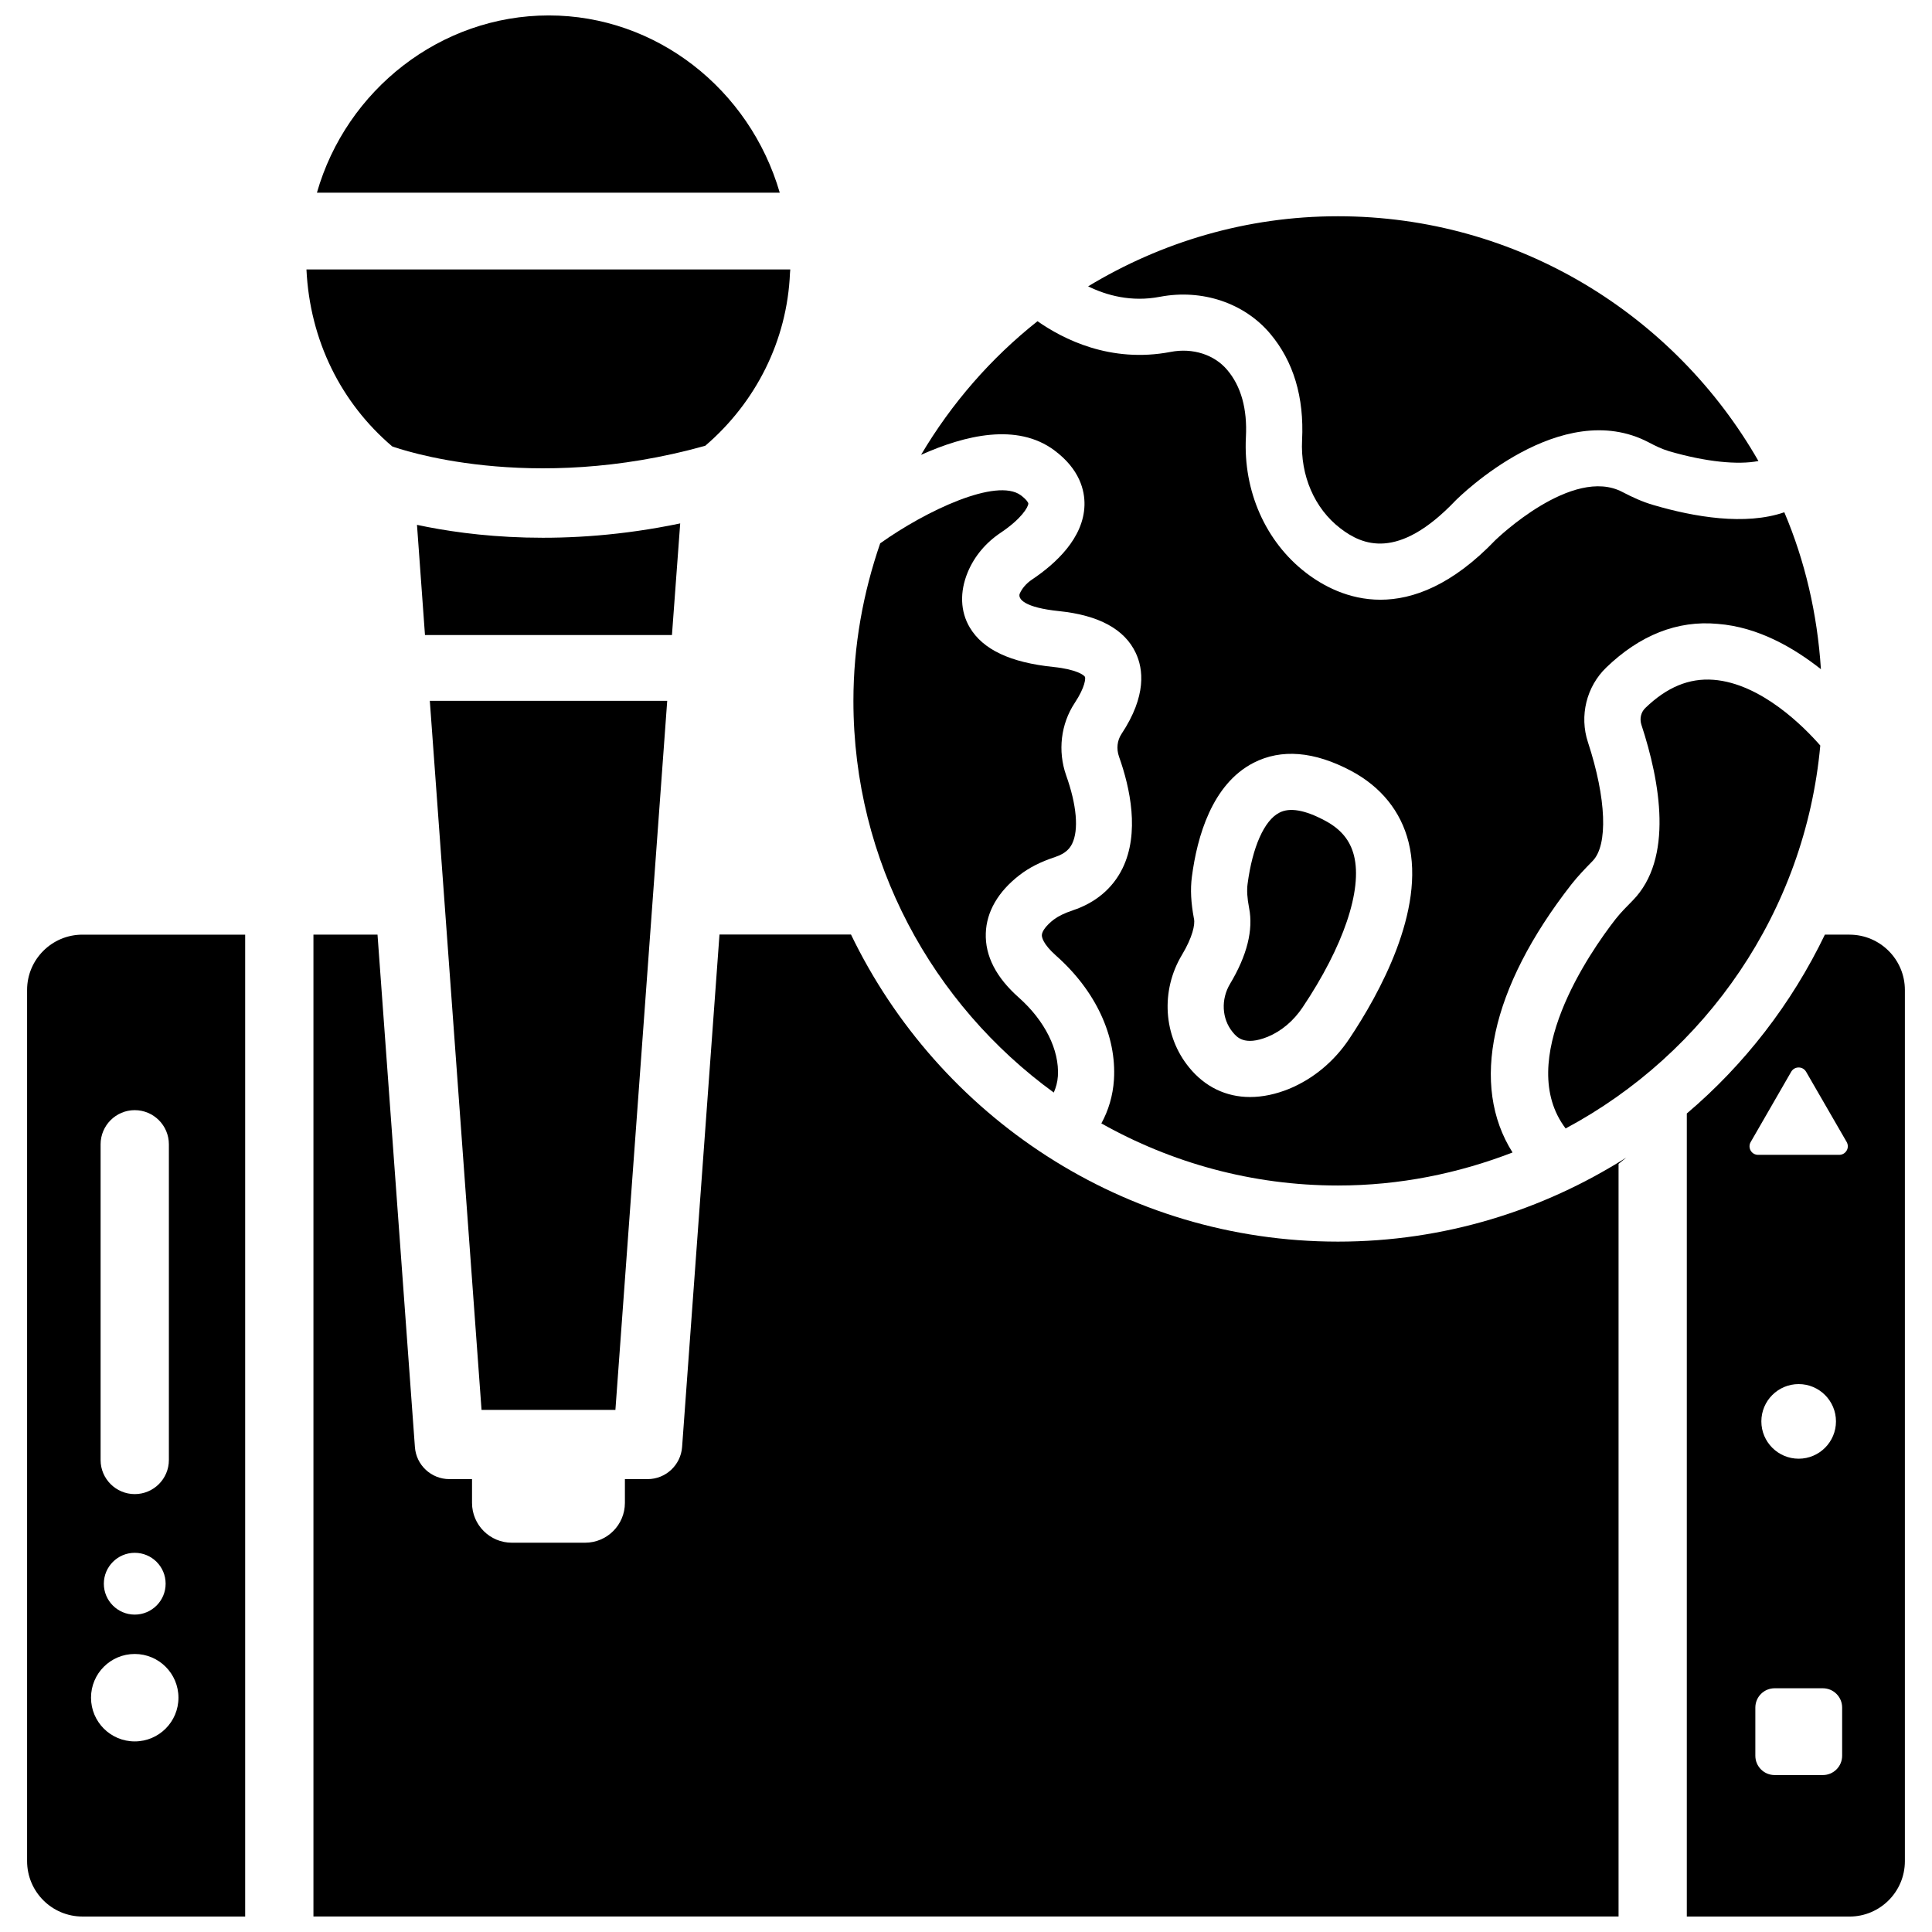
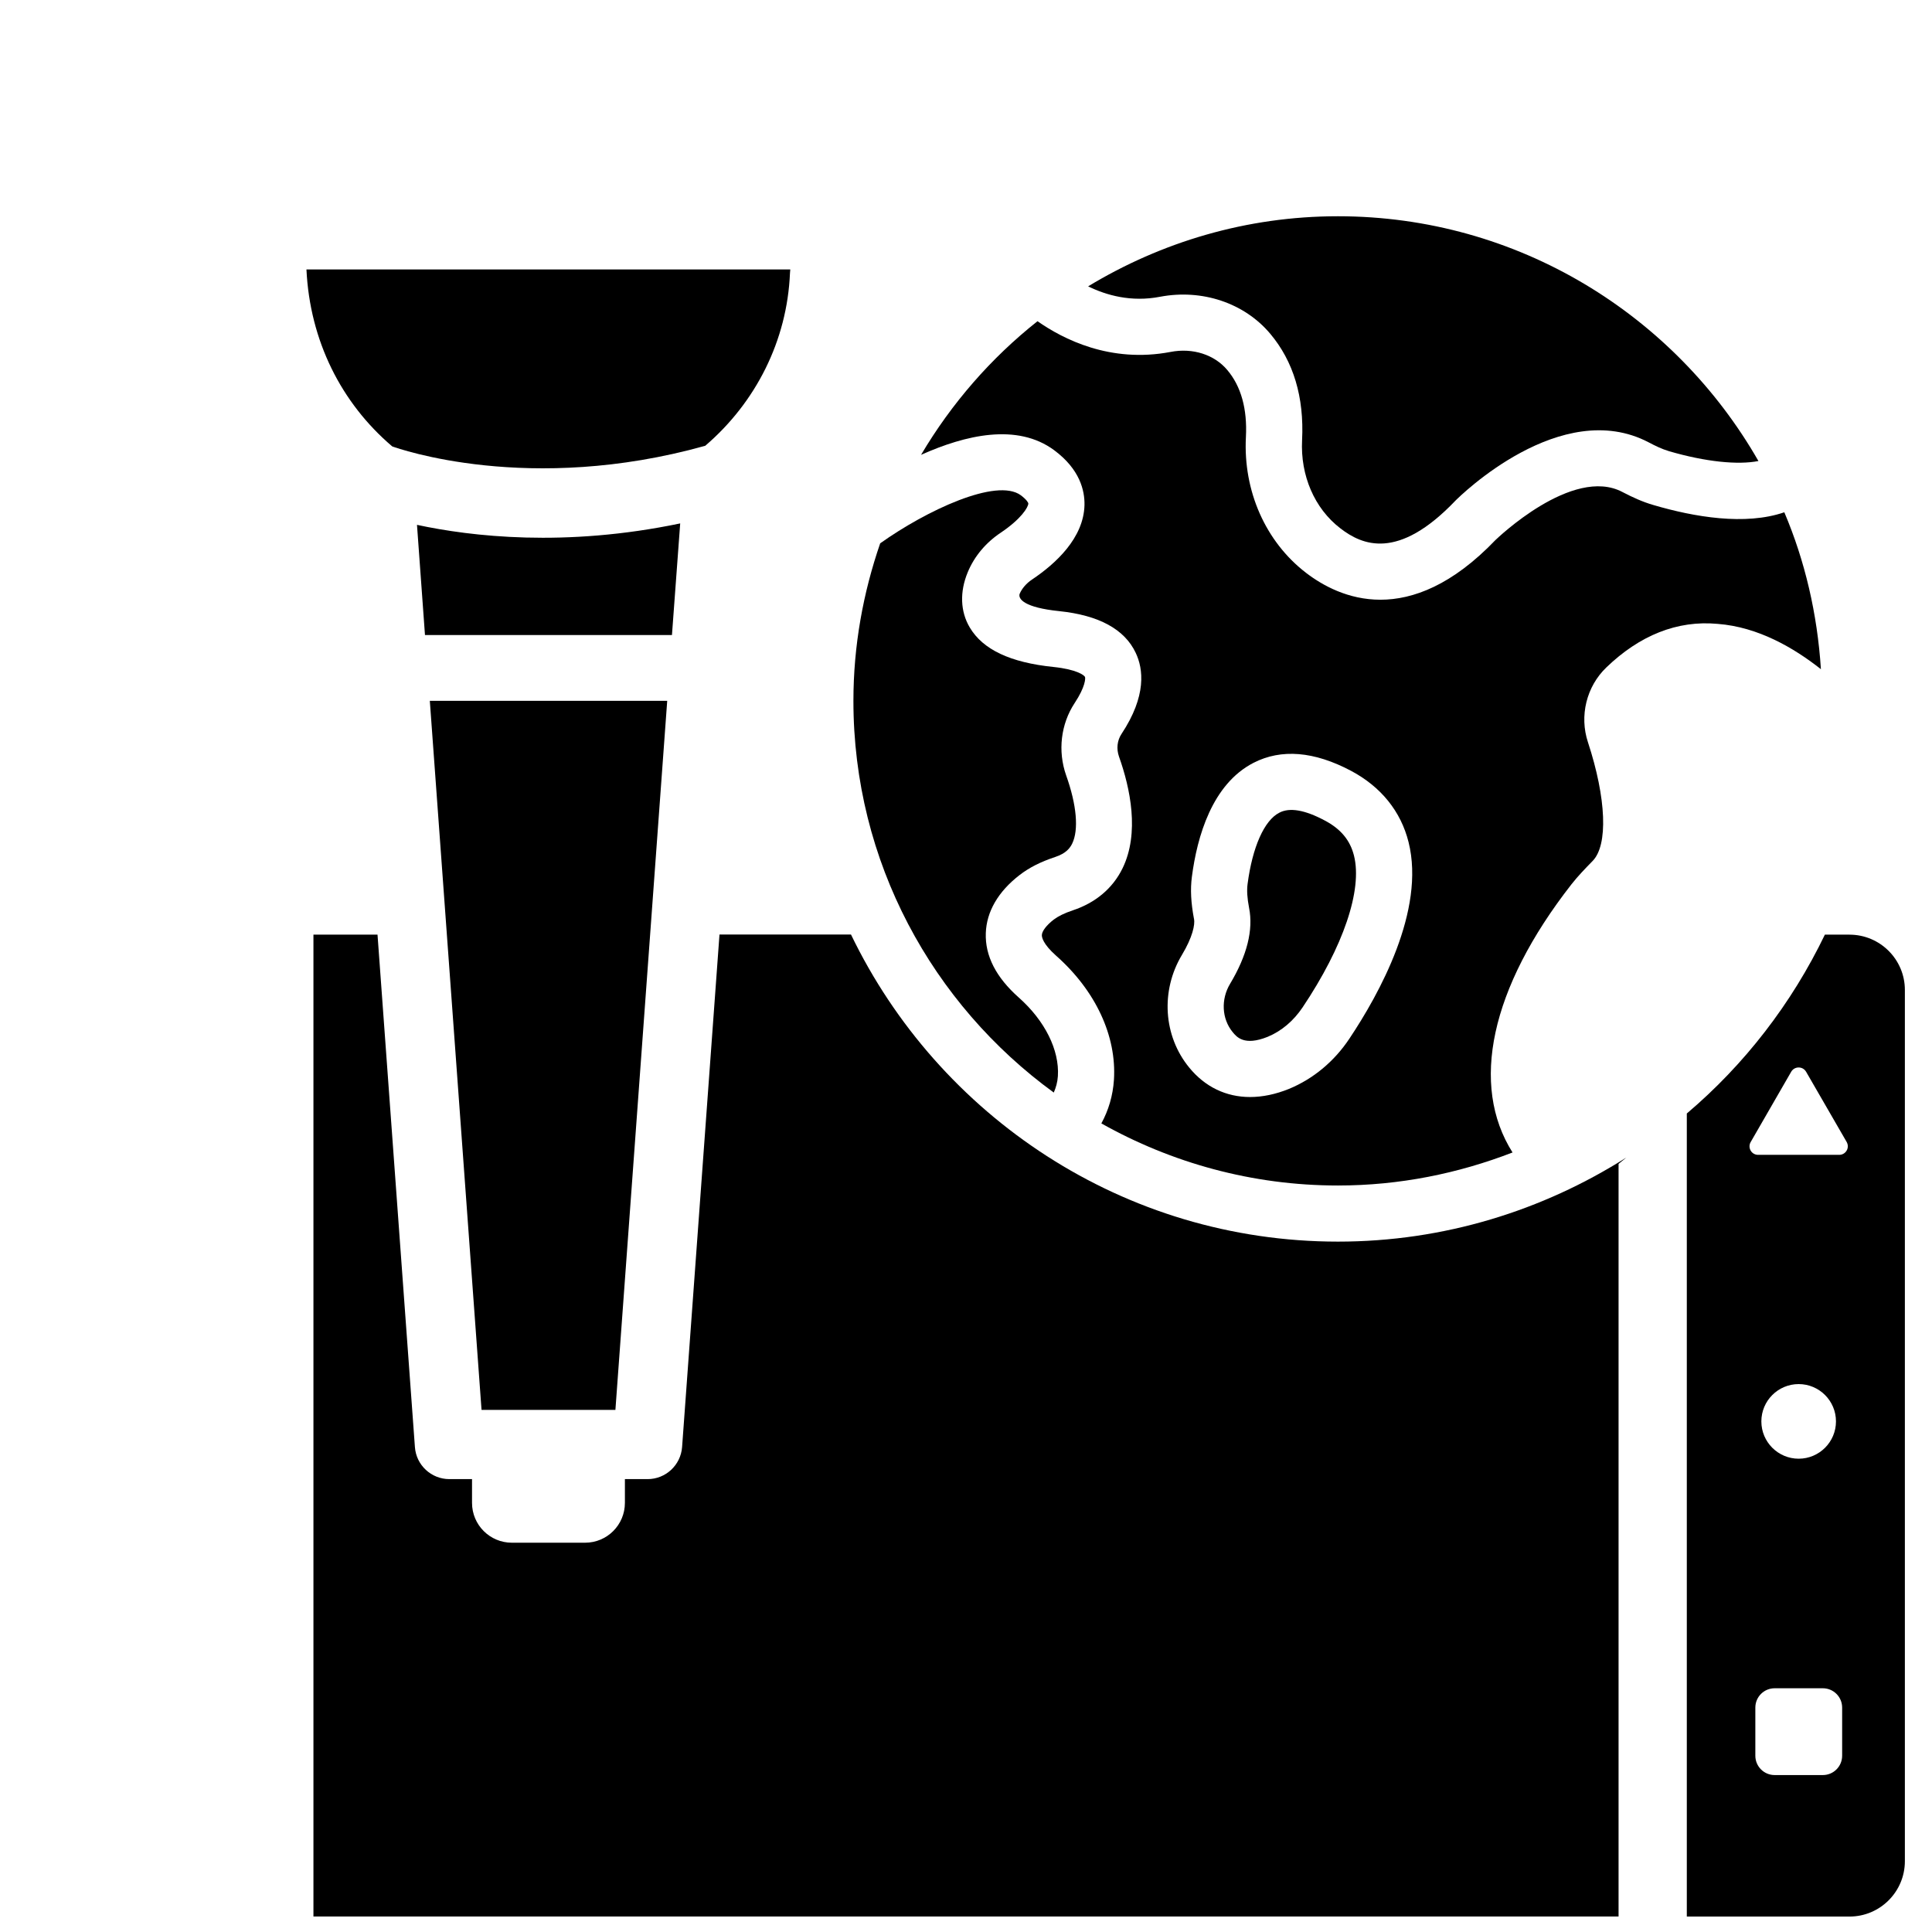
<svg xmlns="http://www.w3.org/2000/svg" width="800px" height="800px" version="1.1" viewBox="144 144 512 512">
  <defs>
    <clipPath id="d">
-       <path d="m151 391h58v260.9h-58z" />
-     </clipPath>
+       </clipPath>
    <clipPath id="c">
      <path d="m227 148.09h124v47.906h-124z" />
    </clipPath>
    <clipPath id="b">
      <path d="m591 391h58v260.9h-58z" />
    </clipPath>
    <clipPath id="a">
      <path d="m227 391h349v260.9h-349z" />
    </clipPath>
  </defs>
  <g clip-path="url(#d)">
    <path d="m151.18 406.34v230.87c0 8.102 6.57 14.691 14.672 14.691h43.121v-260.21h-43.121c-8.102 0-14.672 6.57-14.672 14.652zm19.48 40.91c0-4.977 4.051-9.047 9.047-9.047 4.977 0 9.047 4.051 9.047 9.047v83.676c0 4.977-4.051 9.027-9.047 9.027-4.977 0-9.047-4.051-9.047-9.027zm17.234 116.45c0 4.512-3.672 8.188-8.188 8.188-4.512 0-8.188-3.672-8.188-8.188 0-4.512 3.672-8.188 8.188-8.188s8.188 3.652 8.188 8.188zm-8.188 18.621c6.402 0 11.586 5.184 11.586 11.586s-5.184 11.586-11.586 11.586c-6.402 0-11.586-5.184-11.586-11.586s5.184-11.586 11.586-11.586z" />
  </g>
  <path d="m324.26 282.71c-30.543 6.383-55.398 3.465-69.754 0.379l2.117 29.199h65.453z" />
  <path d="m330.89 262.14c13.414-11.484 21.707-27.879 22.461-45.723 0.039-0.441 0.062-0.672 0.082-1.008h-128.22c0.902 18.914 9.238 35.414 22.734 46.895 1.531 0.547 36.273 12.891 82.941-0.164z" />
  <path d="m307.09 517.64 13.73-187.92h-62.914l13.707 187.92z" />
-   <path d="m423.38 263.32c6.781 5.039 8.102 10.664 8.02 14.527-0.211 8.754-7.66 15.555-13.898 19.734-1.512 1.008-2.688 2.371-3.297 3.82-0.398 1.344 1.238 3.609 10.496 4.555 10.516 1.09 17.34 4.809 20.277 11.062 1.996 4.199 2.961 11.336-3.777 21.496-1.133 1.723-1.387 3.906-0.652 6.004 2.961 8.312 5.519 20.238 0.922 29.621-2.582 5.269-7.137 9.109-13.16 11.105-2.246 0.754-3.863 1.555-5.059 2.457-1.91 1.469-3.129 3.066-3.148 4.113-0.02 0.484 0.211 2.289 3.758 5.438 10.477 9.277 16.078 21.266 15.344 32.895-0.273 4.242-1.469 8.164-3.336 11.566 18.559 10.434 39.926 16.457 62.703 16.457 16.332 0 31.887-3.191 46.266-8.754-11.273-17.82-5.961-43.453 15.641-71.102 1.723-2.184 3.633-4.156 5.562-6.129 4.156-4.199 3.672-16.582-1.219-31.488-2.309-6.969-0.398-14.758 4.871-19.816 8.797-8.48 18.766-12.555 29.516-11.547 10.707 0.82 20.172 6.34 27.352 12.008-0.945-14.652-4.219-28.676-9.699-41.586-10.348 3.57-23.91 1.258-34.723-1.93-2.832-0.82-5.543-2.059-8.145-3.422-13.289-7.055-33.461 12.512-33.672 12.699-11.461 11.965-21.852 15.828-30.5 15.828-8.48 0-15.281-3.715-19.754-7.16-10.684-8.23-16.625-21.645-15.891-35.918 0.398-7.473-1.281-13.496-4.953-17.82-3.402-4.051-9.152-5.918-15.031-4.766-15.977 3.043-28.527-3.441-35.246-8.145-12.344 9.781-22.797 21.789-30.859 35.414 11.719-5.25 25.449-8.504 35.293-1.219zm33.859 133.72c2.812-4.703 3.484-7.996 3.191-9.551l-0.02-0.02c-0.797-4.242-0.988-7.766-0.547-11.125 1.387-10.645 5.352-24.539 16.332-30.188 7.367-3.777 16.078-3.066 25.883 2.141 7.914 4.219 13.16 10.727 15.199 18.852 4.555 18.156-7.871 40.41-15.66 52.082-4.031 6.066-9.574 10.664-15.996 13.328-3.57 1.449-7.055 2.164-10.348 2.164-6.32 0-11.922-2.664-16.121-7.809-6.867-8.359-7.621-20.387-1.914-29.875z" />
+   <path d="m423.38 263.32c6.781 5.039 8.102 10.664 8.02 14.527-0.211 8.754-7.66 15.555-13.898 19.734-1.512 1.008-2.688 2.371-3.297 3.82-0.398 1.344 1.238 3.609 10.496 4.555 10.516 1.09 17.34 4.809 20.277 11.062 1.996 4.199 2.961 11.336-3.777 21.496-1.133 1.723-1.387 3.906-0.652 6.004 2.961 8.312 5.519 20.238 0.922 29.621-2.582 5.269-7.137 9.109-13.16 11.105-2.246 0.754-3.863 1.555-5.059 2.457-1.91 1.469-3.129 3.066-3.148 4.113-0.02 0.484 0.211 2.289 3.758 5.438 10.477 9.277 16.078 21.266 15.344 32.895-0.273 4.242-1.469 8.164-3.336 11.566 18.559 10.434 39.926 16.457 62.703 16.457 16.332 0 31.887-3.191 46.266-8.754-11.273-17.82-5.961-43.453 15.641-71.102 1.723-2.184 3.633-4.156 5.562-6.129 4.156-4.199 3.672-16.582-1.219-31.488-2.309-6.969-0.398-14.758 4.871-19.816 8.797-8.48 18.766-12.555 29.516-11.547 10.707 0.82 20.172 6.34 27.352 12.008-0.945-14.652-4.219-28.676-9.699-41.586-10.348 3.57-23.91 1.258-34.723-1.93-2.832-0.82-5.543-2.059-8.145-3.422-13.289-7.055-33.461 12.512-33.672 12.699-11.461 11.965-21.852 15.828-30.5 15.828-8.48 0-15.281-3.715-19.754-7.16-10.684-8.23-16.625-21.645-15.891-35.918 0.398-7.473-1.281-13.496-4.953-17.82-3.402-4.051-9.152-5.918-15.031-4.766-15.977 3.043-28.527-3.441-35.246-8.145-12.344 9.781-22.797 21.789-30.859 35.414 11.719-5.25 25.449-8.504 35.293-1.219zm33.859 133.72c2.812-4.703 3.484-7.996 3.191-9.551l-0.02-0.02c-0.797-4.242-0.988-7.766-0.547-11.125 1.387-10.645 5.352-24.539 16.332-30.188 7.367-3.777 16.078-3.066 25.883 2.141 7.914 4.219 13.16 10.727 15.199 18.852 4.555 18.156-7.871 40.41-15.66 52.082-4.031 6.066-9.574 10.664-15.996 13.328-3.57 1.449-7.055 2.164-10.348 2.164-6.32 0-11.922-2.664-16.121-7.809-6.867-8.359-7.621-20.387-1.914-29.875" />
  <path d="m479.94 418.77c3.652-1.512 6.863-4.219 9.277-7.828 10.789-16.102 15.891-31.109 13.602-40.199-1.027-4.074-3.484-7.055-7.746-9.301-5.227-2.793-9.301-3.527-12.051-2.059-3.988 2.035-7.117 9.109-8.398 18.871-0.23 1.723-0.105 3.738 0.398 6.359 1.156 5.836-0.547 12.594-5.016 20.07-2.5 4.137-2.227 9.301 0.652 12.824 1.07 1.305 3.066 3.758 9.281 1.262z" />
  <path d="m423.26 433.54c0.566-1.301 0.988-2.731 1.09-4.344 0.441-6.906-3.441-14.695-10.348-20.824-6.023-5.332-8.965-11.062-8.754-17.066 0.188-5.711 3.273-11.02 8.922-15.387 2.539-1.973 5.543-3.504 9.469-4.809 2.918-0.965 3.926-2.394 4.492-3.527 1.785-3.652 1.219-10.242-1.594-18.117-2.266-6.445-1.406-13.602 2.266-19.164 2.875-4.344 2.875-6.59 2.731-6.906-0.191-0.441-2.144-1.996-8.359-2.644-11.461-1.176-18.703-4.617-22.168-10.453-2.519-4.219-2.707-9.445-0.547-14.652 1.742-4.199 4.766-7.828 8.773-10.496 5.438-3.652 7.262-6.758 7.285-7.703 0-0.25-0.484-1.07-1.996-2.203-6.422-4.703-25.023 4.031-37.262 12.742-4.512 13.098-7.094 27.102-7.094 41.73-0.016 42.676 20.977 80.441 53.094 103.82z" />
  <path d="m451.45 222.64c11.125-2.098 22.293 1.637 29.156 9.781 6.191 7.348 9.027 16.836 8.461 28.215-0.48 9.383 3.297 18.117 10.098 23.344 5.816 4.512 15.324 8.648 30.523-7.285 1.238-1.258 28.023-27.625 51.219-15.473 1.742 0.922 3.504 1.785 5.414 2.352 9.719 2.832 18.262 3.672 23.68 2.602-22.148-38.688-63.754-64.867-111.45-64.867-24.227 0-46.832 6.863-66.188 18.578 4.809 2.356 11.398 4.246 19.082 2.754z" />
  <g clip-path="url(#c)">
-     <path d="m289.43 148.09c-28.695 0-53.656 19.734-61.445 46.98h122.66c-7.996-27.48-32.766-46.98-61.211-46.98z" />
-   </g>
+     </g>
  <g clip-path="url(#b)">
    <path d="m634.14 391.69h-6.527c-8.797 18.262-21.285 34.426-36.59 47.398v212.82h43.117c8.102 0 14.672-6.59 14.672-14.672v-230.89c0-8.082-6.59-14.652-14.672-14.652zm-1.953 217.6c0 2.832-2.289 5.121-5.121 5.121h-12.762c-2.832 0-5.121-2.289-5.121-5.121v-12.762c0-2.832 2.289-5.121 5.121-5.121h12.762c2.832 0 5.121 2.289 5.121 5.121zm-21.41-88.605c0-5.457 4.43-9.887 9.887-9.887s9.887 4.43 9.887 9.887c0 5.457-4.43 9.887-9.887 9.887s-9.887-4.43-9.887-9.887zm22.605-71.773c-0.418 0.715-1.156 1.133-1.973 1.133h-21.496c-0.82 0-1.555-0.418-1.973-1.133-0.398-0.715-0.398-1.555 0-2.246l10.746-18.641c0.418-0.715 1.156-1.133 1.973-1.133 0.82 0 1.555 0.418 1.973 1.133l10.77 18.641c0.188 0.355 0.293 0.734 0.293 1.133-0.016 0.398-0.102 0.758-0.312 1.113z" />
  </g>
  <g clip-path="url(#a)">
    <path d="m369.52 391.66h-34.848l-9.91 135.82c-0.355 4.785-4.344 8.5-9.133 8.5h-6.023v6.297c0 5.836-4.723 10.559-10.559 10.559h-19.395c-5.836 0-10.559-4.723-10.559-10.559v-6.297h-6.004c-4.809 0-8.797-3.715-9.133-8.5l-9.91-135.8h-16.98v260.21h345.87v-199.46l2.078-1.68c-22.148 14.043-48.324 22.293-76.434 22.293-56.828 0-105.89-33.336-129.06-81.387z" />
  </g>
-   <path d="m598.06 324.15c-6.465-0.484-12.324 1.973-18.012 7.453-1.176 1.113-1.574 2.832-1.07 4.43 4.977 15.137 8.605 35.52-2.309 46.625-1.555 1.574-3.106 3.129-4.473 4.848-6.949 8.902-26.848 37.66-13.289 55.547 37.176-19.879 63.461-57.496 67.488-101.48-4.176-4.785-15.613-16.457-28.336-17.426z" />
</svg>